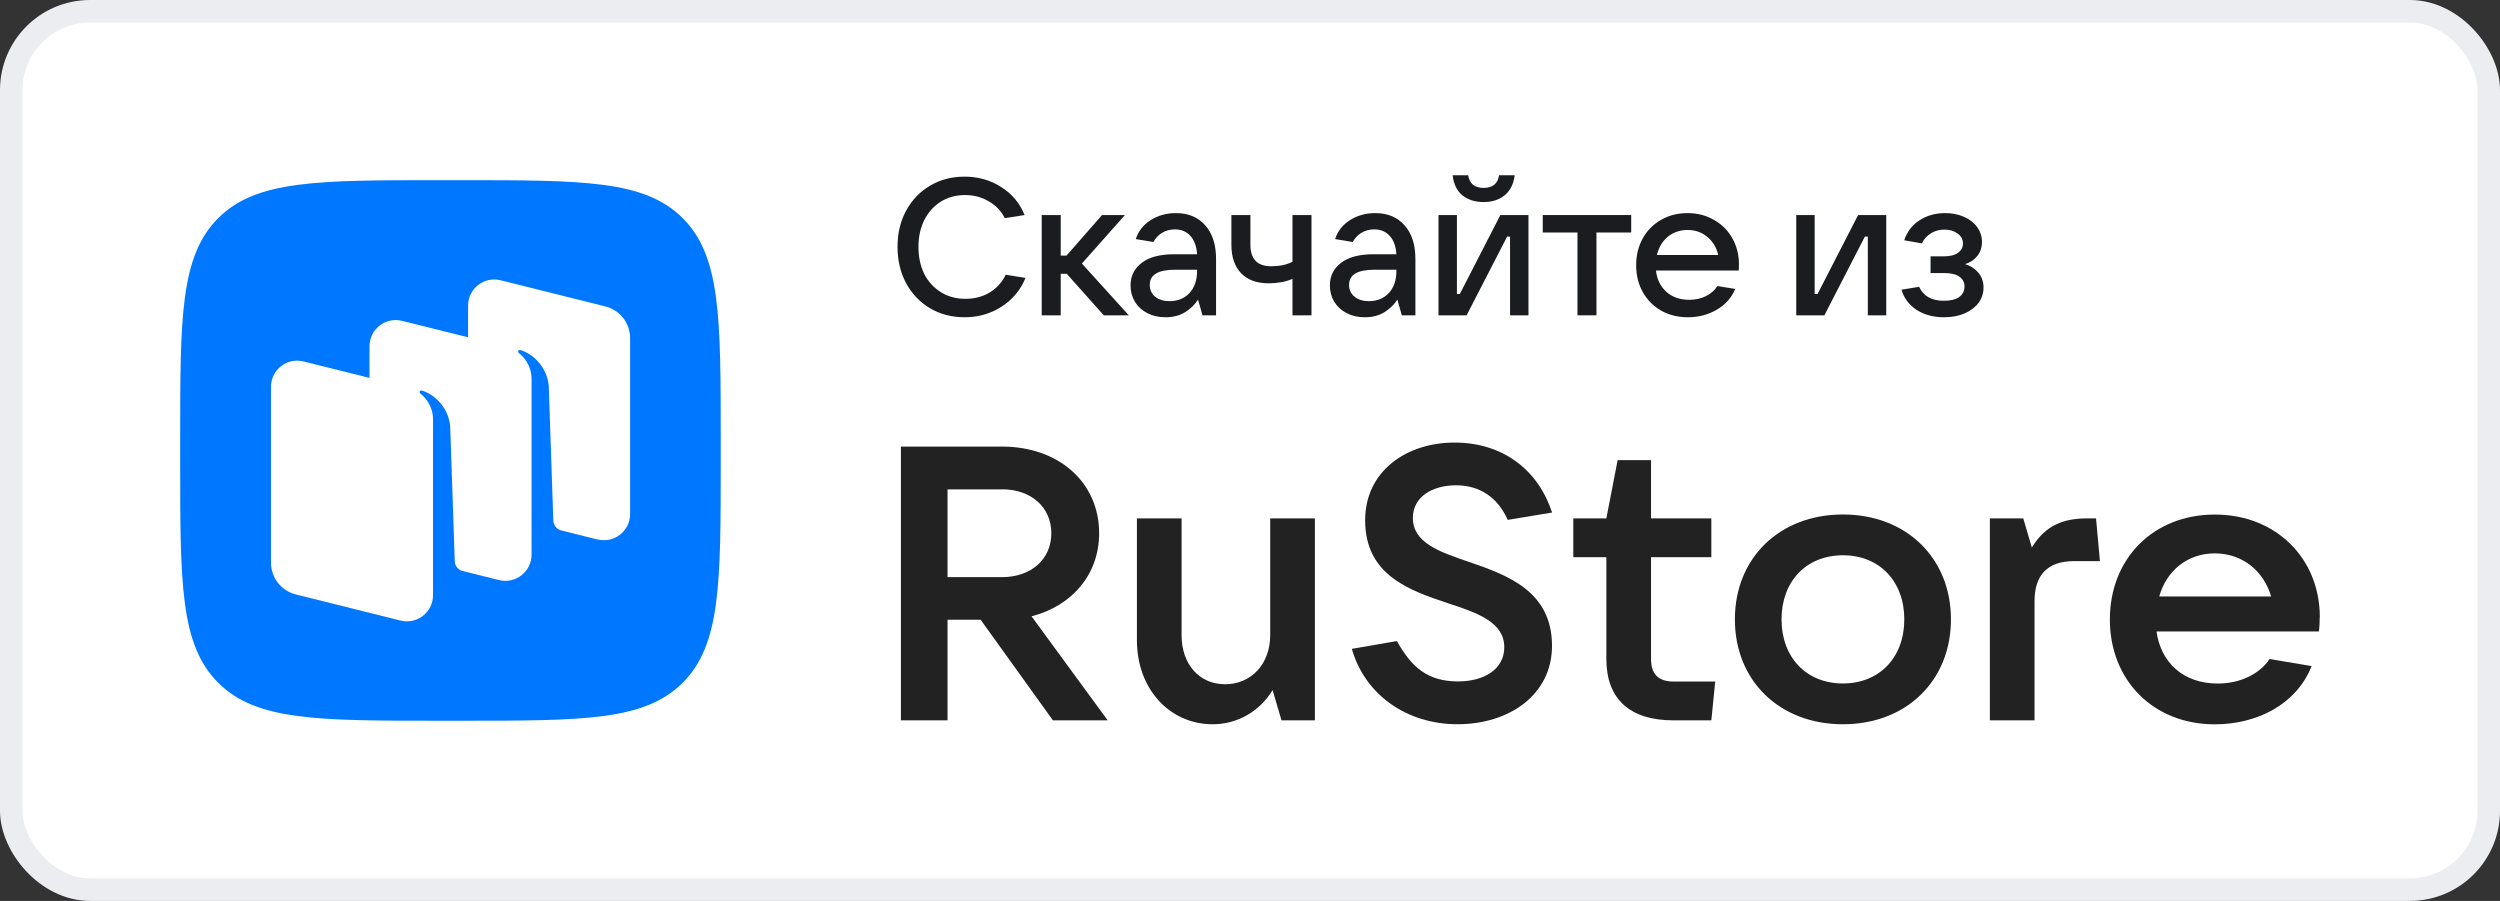
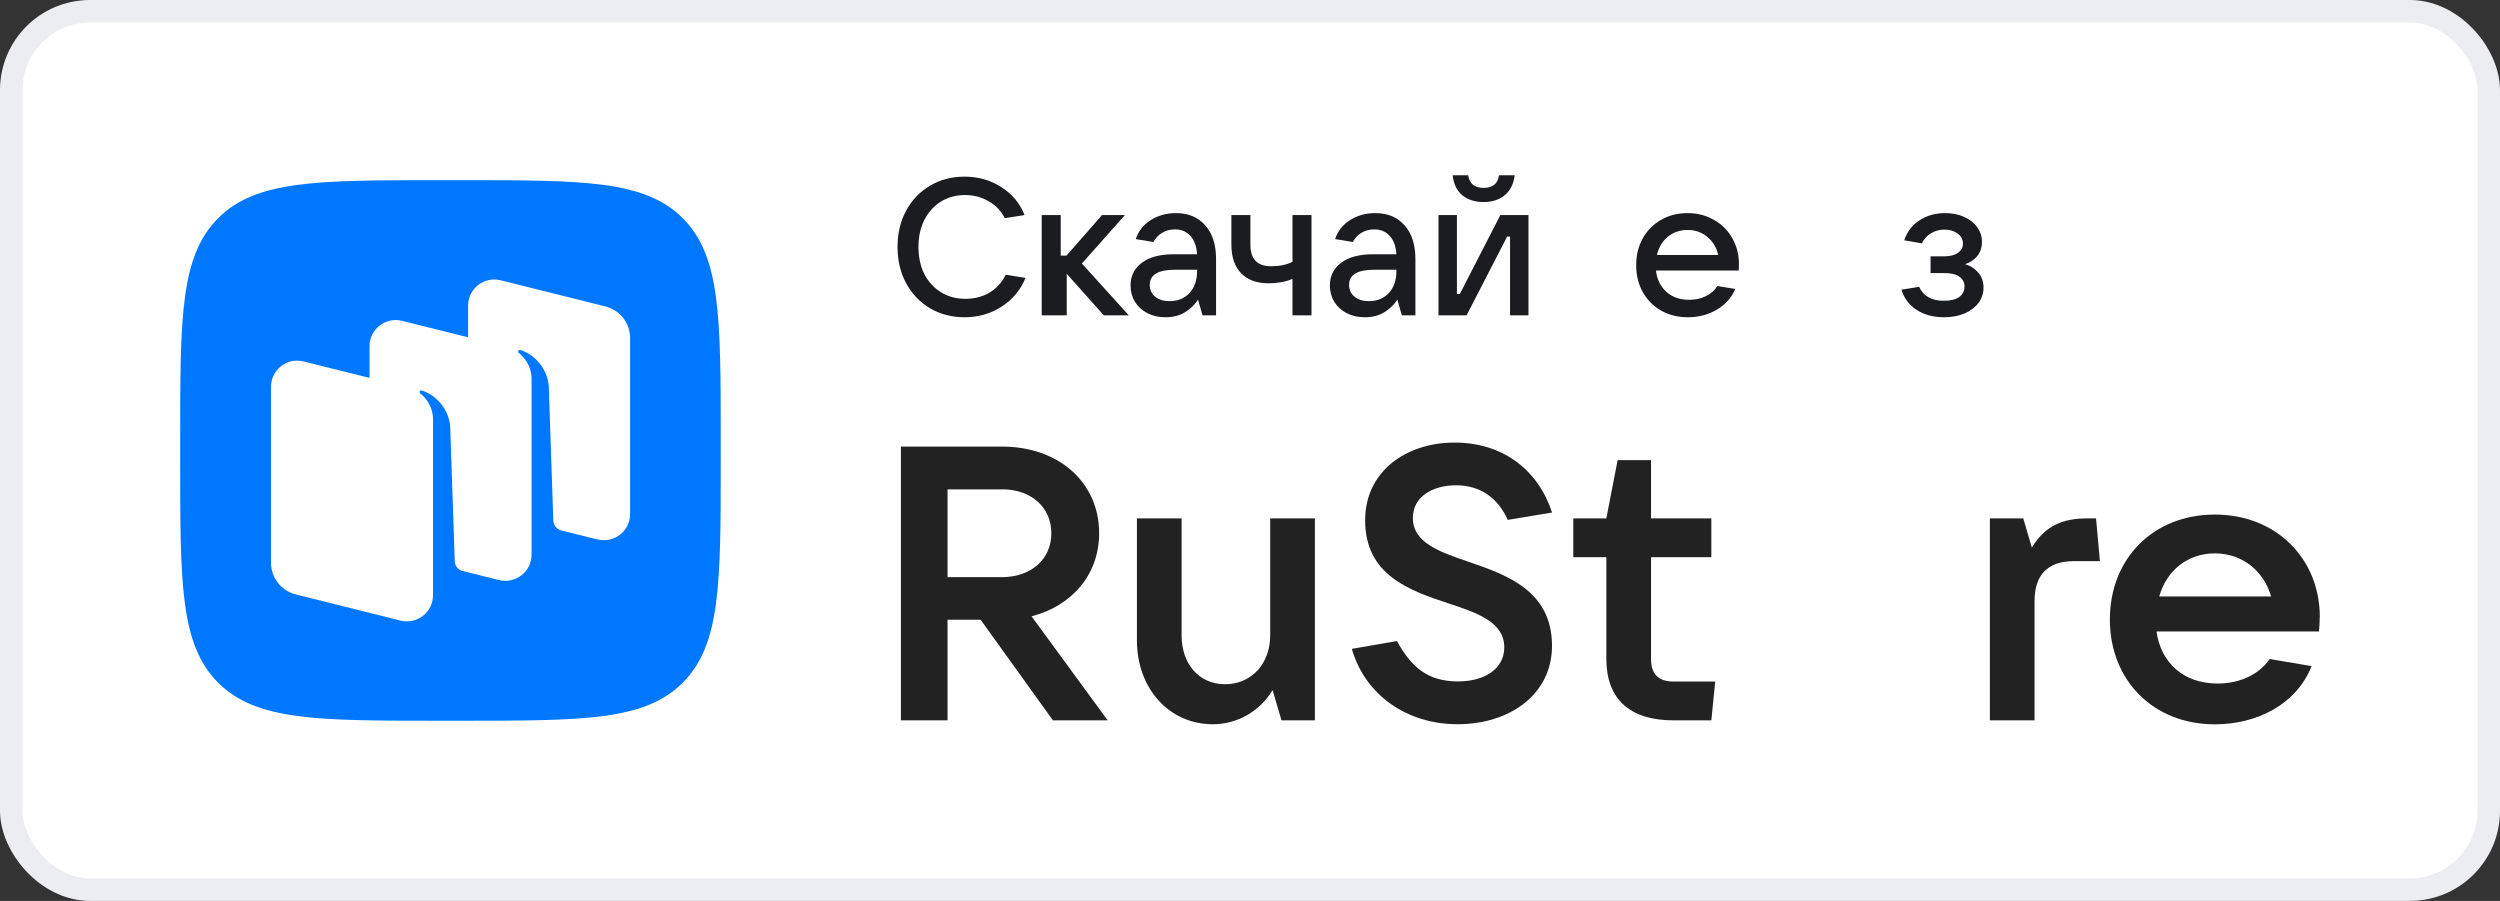
<svg xmlns="http://www.w3.org/2000/svg" width="111" height="40" viewBox="0 0 111 40" fill="none">
  <rect x="0" y="0" width="111" height="40" fill="#333333" stroke="none" />
  <g clip-path="url(#clip0_9015_7790)">
    <rect x="0.5" y="0.5" width="110" height="39" rx="3.5" fill="white" stroke="#EBEDF0" />
    <path d="M45.798 27.365C47.608 26.898 48.802 25.501 48.802 23.675C48.802 21.416 47.006 19.828 44.487 19.828H40V31.984H42.071V27.515H43.539L46.75 31.984H49.182L45.798 27.361V27.365ZM44.487 21.725C45.783 21.725 46.679 22.52 46.679 23.675C46.679 24.831 45.783 25.625 44.487 25.625H42.071V21.729H44.487V21.725Z" fill="#222222" />
    <path d="M53.845 32.157C54.933 32.157 55.934 31.588 56.503 30.64L56.898 31.983H58.381V23.016H56.397V28.207C56.397 29.484 55.55 30.38 54.394 30.38C53.239 30.38 52.463 29.484 52.463 28.207V23.016H50.479V28.43C50.479 30.587 51.928 32.157 53.845 32.157Z" fill="#222222" />
    <path d="M64.715 32.156C67.012 32.156 68.909 30.846 68.909 28.674C68.909 26.242 66.925 25.534 65.216 24.947C63.887 24.499 62.731 24.085 62.731 22.997C62.731 22.048 63.612 21.547 64.648 21.547C65.736 21.547 66.511 22.116 66.944 23.083L68.913 22.756C68.292 20.858 66.722 19.65 64.58 19.65C62.438 19.65 60.612 20.926 60.612 23.098C60.612 25.549 62.596 26.219 64.305 26.788C65.615 27.217 66.79 27.631 66.79 28.738C66.79 29.706 65.909 30.255 64.734 30.255C63.386 30.255 62.664 29.619 62.024 28.463L60.021 28.809C60.608 30.861 62.472 32.156 64.715 32.156Z" fill="#222222" />
    <path d="M74.308 30.26C73.634 30.26 73.306 29.932 73.306 29.258V24.741H75.983V23.016H73.306V20.43H71.823L71.322 23.016H69.854V24.741H71.322V29.258C71.322 31.016 72.339 31.984 74.308 31.984H75.983L76.156 30.26H74.308Z" fill="#222222" />
-     <path d="M81.826 32.157C84.638 32.157 86.622 30.226 86.622 27.5C86.622 24.774 84.638 22.843 81.826 22.843C79.013 22.843 77.029 24.774 77.029 27.5C77.029 30.226 79.013 32.157 81.826 32.157ZM81.826 30.346C80.203 30.346 79.1 29.19 79.1 27.5C79.1 25.81 80.203 24.654 81.826 24.654C83.448 24.654 84.551 25.81 84.551 27.5C84.551 29.19 83.448 30.346 81.826 30.346Z" fill="#222222" />
    <path d="M90.334 31.983V26.69C90.334 25.553 90.888 24.913 92.096 24.913H93.237L93.064 23.016H92.683C91.629 23.016 90.82 23.31 90.214 24.311L89.833 23.016H88.35V31.983H90.334Z" fill="#222222" />
    <path d="M103 27.398C103 24.811 101.069 22.846 98.339 22.846C95.61 22.846 93.678 24.796 93.678 27.503C93.678 30.21 95.61 32.16 98.339 32.16C100.203 32.16 101.965 31.279 102.635 29.574L100.771 29.261C100.338 29.901 99.51 30.349 98.46 30.349C96.943 30.349 95.941 29.419 95.749 28.038H102.962C102.981 27.849 102.996 27.642 102.996 27.398M98.335 24.57C99.578 24.57 100.512 25.365 100.839 26.483H95.87C96.197 25.327 97.131 24.57 98.339 24.57" fill="#222222" />
    <path d="M9.688 30.314C11.376 32 14.09 32 19.521 32H20.479C25.91 32 28.624 32 30.312 30.314C32 28.628 32 25.912 32 20.48V19.52C32 14.088 32 11.372 30.312 9.686C28.624 8 25.906 8 20.479 8H19.521C14.09 8 11.372 8 9.688 9.686C8 11.376 8 14.092 8 19.52V20.48C8 25.912 8 28.628 9.688 30.314Z" fill="#0077FF" />
    <path fill-rule="evenodd" clip-rule="evenodd" d="M26.528 23.953L24.908 23.548C24.713 23.492 24.575 23.316 24.567 23.114L24.365 17.145C24.305 16.355 23.721 15.726 23.107 15.542C23.073 15.531 23.036 15.542 23.017 15.576C22.995 15.606 23.006 15.647 23.032 15.669C23.182 15.785 23.601 16.168 23.601 16.827V24.631C23.601 25.384 22.886 25.938 22.153 25.755L20.506 25.343C20.322 25.279 20.195 25.11 20.191 24.912L19.989 18.944C19.929 18.153 19.346 17.524 18.732 17.34C18.698 17.329 18.661 17.34 18.642 17.374C18.619 17.404 18.631 17.445 18.657 17.468C18.806 17.584 19.226 17.966 19.226 18.625V25.129V26.429C19.226 27.182 18.515 27.737 17.781 27.553L13.132 26.392C12.485 26.231 12.032 25.65 12.032 24.987V17.172C12.032 16.419 12.743 15.864 13.476 16.048L16.407 16.778V15.37C16.407 14.617 17.118 14.062 17.852 14.246L20.783 14.976V13.568C20.783 12.815 21.494 12.26 22.228 12.444L26.876 13.605C27.524 13.766 27.977 14.347 27.977 15.01V22.825C27.977 23.578 27.266 24.133 26.532 23.949" fill="white" />
    <path d="M42.829 14.086C42.261 14.086 41.75 13.954 41.297 13.69C40.843 13.42 40.487 13.047 40.229 12.571C39.976 12.094 39.85 11.557 39.85 10.96C39.85 10.364 39.976 9.83 40.229 9.359C40.487 8.882 40.84 8.512 41.288 8.248C41.742 7.978 42.252 7.843 42.821 7.843C43.435 7.843 43.98 7.998 44.457 8.308C44.939 8.613 45.283 9.026 45.49 9.548L44.612 9.686C44.451 9.365 44.213 9.115 43.897 8.937C43.587 8.753 43.237 8.661 42.847 8.661C42.445 8.661 42.086 8.759 41.77 8.954C41.46 9.149 41.216 9.422 41.038 9.772C40.866 10.117 40.78 10.513 40.78 10.96C40.78 11.414 40.866 11.816 41.038 12.166C41.216 12.51 41.463 12.78 41.779 12.975C42.095 13.171 42.456 13.268 42.864 13.268C43.266 13.268 43.621 13.176 43.931 12.993C44.247 12.803 44.488 12.539 44.655 12.2L45.533 12.338C45.315 12.872 44.962 13.297 44.474 13.613C43.986 13.928 43.438 14.086 42.829 14.086Z" fill="#1A1C20" />
-     <path d="M50.118 14H49.008L47.363 12.157H47.096V14H46.252V9.548H47.096V11.348H47.354L48.93 9.548H49.946L48.035 11.701L50.118 14Z" fill="#1A1C20" />
+     <path d="M50.118 14H49.008L47.363 12.157V14H46.252V9.548H47.096V11.348H47.354L48.93 9.548H49.946L48.035 11.701L50.118 14Z" fill="#1A1C20" />
    <path d="M52.211 9.462C52.762 9.462 53.196 9.643 53.511 10.005C53.833 10.361 53.993 10.86 53.993 11.503V14H53.391L53.193 13.303C53.049 13.526 52.857 13.713 52.616 13.862C52.375 14.011 52.085 14.086 51.746 14.086C51.448 14.086 51.181 14.026 50.945 13.905C50.71 13.785 50.526 13.618 50.394 13.406C50.262 13.188 50.196 12.944 50.196 12.674C50.196 12.255 50.363 11.919 50.696 11.667C51.029 11.414 51.511 11.288 52.142 11.288H53.15C53.127 10.938 53.029 10.668 52.857 10.478C52.685 10.283 52.455 10.185 52.168 10.185C51.95 10.185 51.758 10.237 51.591 10.341C51.425 10.444 51.298 10.579 51.212 10.745L50.429 10.616C50.544 10.26 50.764 9.979 51.092 9.772C51.419 9.566 51.792 9.462 52.211 9.462ZM51.927 13.371C52.289 13.371 52.581 13.254 52.805 13.018C53.035 12.777 53.15 12.447 53.15 12.028V11.976H52.168C51.422 11.976 51.049 12.2 51.049 12.648C51.049 12.866 51.129 13.041 51.29 13.173C51.45 13.305 51.663 13.371 51.927 13.371Z" fill="#1A1C20" />
    <path d="M57.386 12.381C57.249 12.444 57.085 12.493 56.896 12.528C56.706 12.562 56.52 12.579 56.336 12.579C55.802 12.579 55.392 12.43 55.105 12.132C54.818 11.833 54.674 11.411 54.674 10.866V9.548H55.518V10.866C55.518 11.503 55.825 11.822 56.439 11.822C56.812 11.822 57.128 11.755 57.386 11.623V9.548H58.23V14H57.386V12.381Z" fill="#1A1C20" />
    <path d="M61.062 9.462C61.612 9.462 62.046 9.643 62.362 10.005C62.683 10.361 62.844 10.86 62.844 11.503V14H62.241L62.043 13.303C61.9 13.526 61.707 13.713 61.466 13.862C61.225 14.011 60.935 14.086 60.596 14.086C60.298 14.086 60.031 14.026 59.796 13.905C59.56 13.785 59.377 13.618 59.245 13.406C59.113 13.188 59.047 12.944 59.047 12.674C59.047 12.255 59.213 11.919 59.546 11.667C59.879 11.414 60.361 11.288 60.993 11.288H62C61.977 10.938 61.88 10.668 61.707 10.478C61.535 10.283 61.305 10.185 61.018 10.185C60.8 10.185 60.608 10.237 60.441 10.341C60.275 10.444 60.149 10.579 60.063 10.745L59.279 10.616C59.394 10.26 59.615 9.979 59.942 9.772C60.269 9.566 60.642 9.462 61.062 9.462ZM60.777 13.371C61.139 13.371 61.432 13.254 61.656 13.018C61.885 12.777 62 12.447 62 12.028V11.976H61.018C60.272 11.976 59.899 12.2 59.899 12.648C59.899 12.866 59.979 13.041 60.14 13.173C60.301 13.305 60.513 13.371 60.777 13.371Z" fill="#1A1C20" />
    <path d="M65.117 14H63.869V9.548H64.687V13.053H64.816L66.616 9.548H67.864V14H67.046V10.504H66.917L65.117 14ZM65.875 8.971C65.502 8.971 65.189 8.874 64.936 8.679C64.69 8.478 64.543 8.179 64.497 7.783H65.186C65.215 7.967 65.287 8.108 65.401 8.205C65.522 8.297 65.68 8.343 65.875 8.343C66.07 8.343 66.225 8.297 66.34 8.205C66.461 8.108 66.532 7.967 66.555 7.783H67.253C67.201 8.179 67.049 8.478 66.796 8.679C66.55 8.874 66.243 8.971 65.875 8.971Z" fill="#1A1C20" />
-     <path d="M70.883 14H70.04V10.323H68.498V9.548H72.425V10.323H70.883V14Z" fill="#1A1C20" />
    <path d="M77.21 11.744C77.21 11.859 77.207 11.948 77.201 12.011H73.524C73.57 12.407 73.725 12.723 73.989 12.958C74.253 13.194 74.589 13.311 74.997 13.311C75.278 13.311 75.528 13.257 75.746 13.148C75.969 13.033 76.139 12.883 76.254 12.7L77.046 12.829C76.874 13.231 76.595 13.541 76.211 13.759C75.832 13.977 75.41 14.086 74.945 14.086C74.503 14.086 74.107 13.989 73.757 13.793C73.406 13.592 73.134 13.317 72.939 12.967C72.743 12.617 72.646 12.22 72.646 11.778C72.646 11.331 72.743 10.932 72.939 10.582C73.134 10.232 73.404 9.959 73.748 9.764C74.092 9.563 74.486 9.462 74.928 9.462C75.364 9.462 75.754 9.563 76.099 9.764C76.449 9.959 76.722 10.232 76.917 10.582C77.112 10.926 77.21 11.313 77.21 11.744ZM74.928 10.211C74.589 10.211 74.296 10.312 74.049 10.513C73.808 10.714 73.648 10.983 73.567 11.322H76.288C76.213 10.989 76.053 10.722 75.806 10.521C75.565 10.315 75.272 10.211 74.928 10.211Z" fill="#1A1C20" />
-     <path d="M81.002 14H79.753V9.548H80.571V13.053H80.7L82.5 9.548H83.749V14H82.931V10.504H82.801L81.002 14Z" fill="#1A1C20" />
    <path d="M87.25 11.727C87.486 11.796 87.681 11.922 87.836 12.106C87.991 12.284 88.068 12.505 88.068 12.769C88.068 13.015 87.996 13.239 87.853 13.44C87.709 13.636 87.503 13.793 87.233 13.914C86.969 14.029 86.662 14.086 86.312 14.086C85.841 14.086 85.436 13.977 85.097 13.759C84.759 13.535 84.535 13.237 84.426 12.863L85.209 12.734C85.399 13.148 85.763 13.354 86.303 13.354C86.601 13.354 86.828 13.3 86.983 13.191C87.144 13.076 87.224 12.918 87.224 12.717C87.224 12.539 87.15 12.396 87 12.287C86.857 12.178 86.624 12.123 86.303 12.123H85.717V11.382H86.303C86.579 11.382 86.788 11.331 86.931 11.227C87.081 11.124 87.155 10.986 87.155 10.814C87.155 10.63 87.075 10.481 86.914 10.366C86.759 10.252 86.567 10.194 86.337 10.194C86.114 10.194 85.913 10.249 85.735 10.358C85.557 10.467 85.422 10.616 85.33 10.806L84.546 10.668C84.678 10.283 84.905 9.988 85.227 9.781C85.554 9.568 85.933 9.462 86.363 9.462C86.673 9.462 86.952 9.517 87.198 9.626C87.451 9.735 87.646 9.887 87.784 10.082C87.927 10.277 87.999 10.495 87.999 10.737C87.999 10.983 87.93 11.193 87.793 11.365C87.655 11.537 87.474 11.658 87.25 11.727Z" fill="#1A1C20" />
  </g>
  <defs>
    <clipPath id="clip0_9015_7790">
      <rect width="111" height="40" fill="white" />
    </clipPath>
  </defs>
</svg>